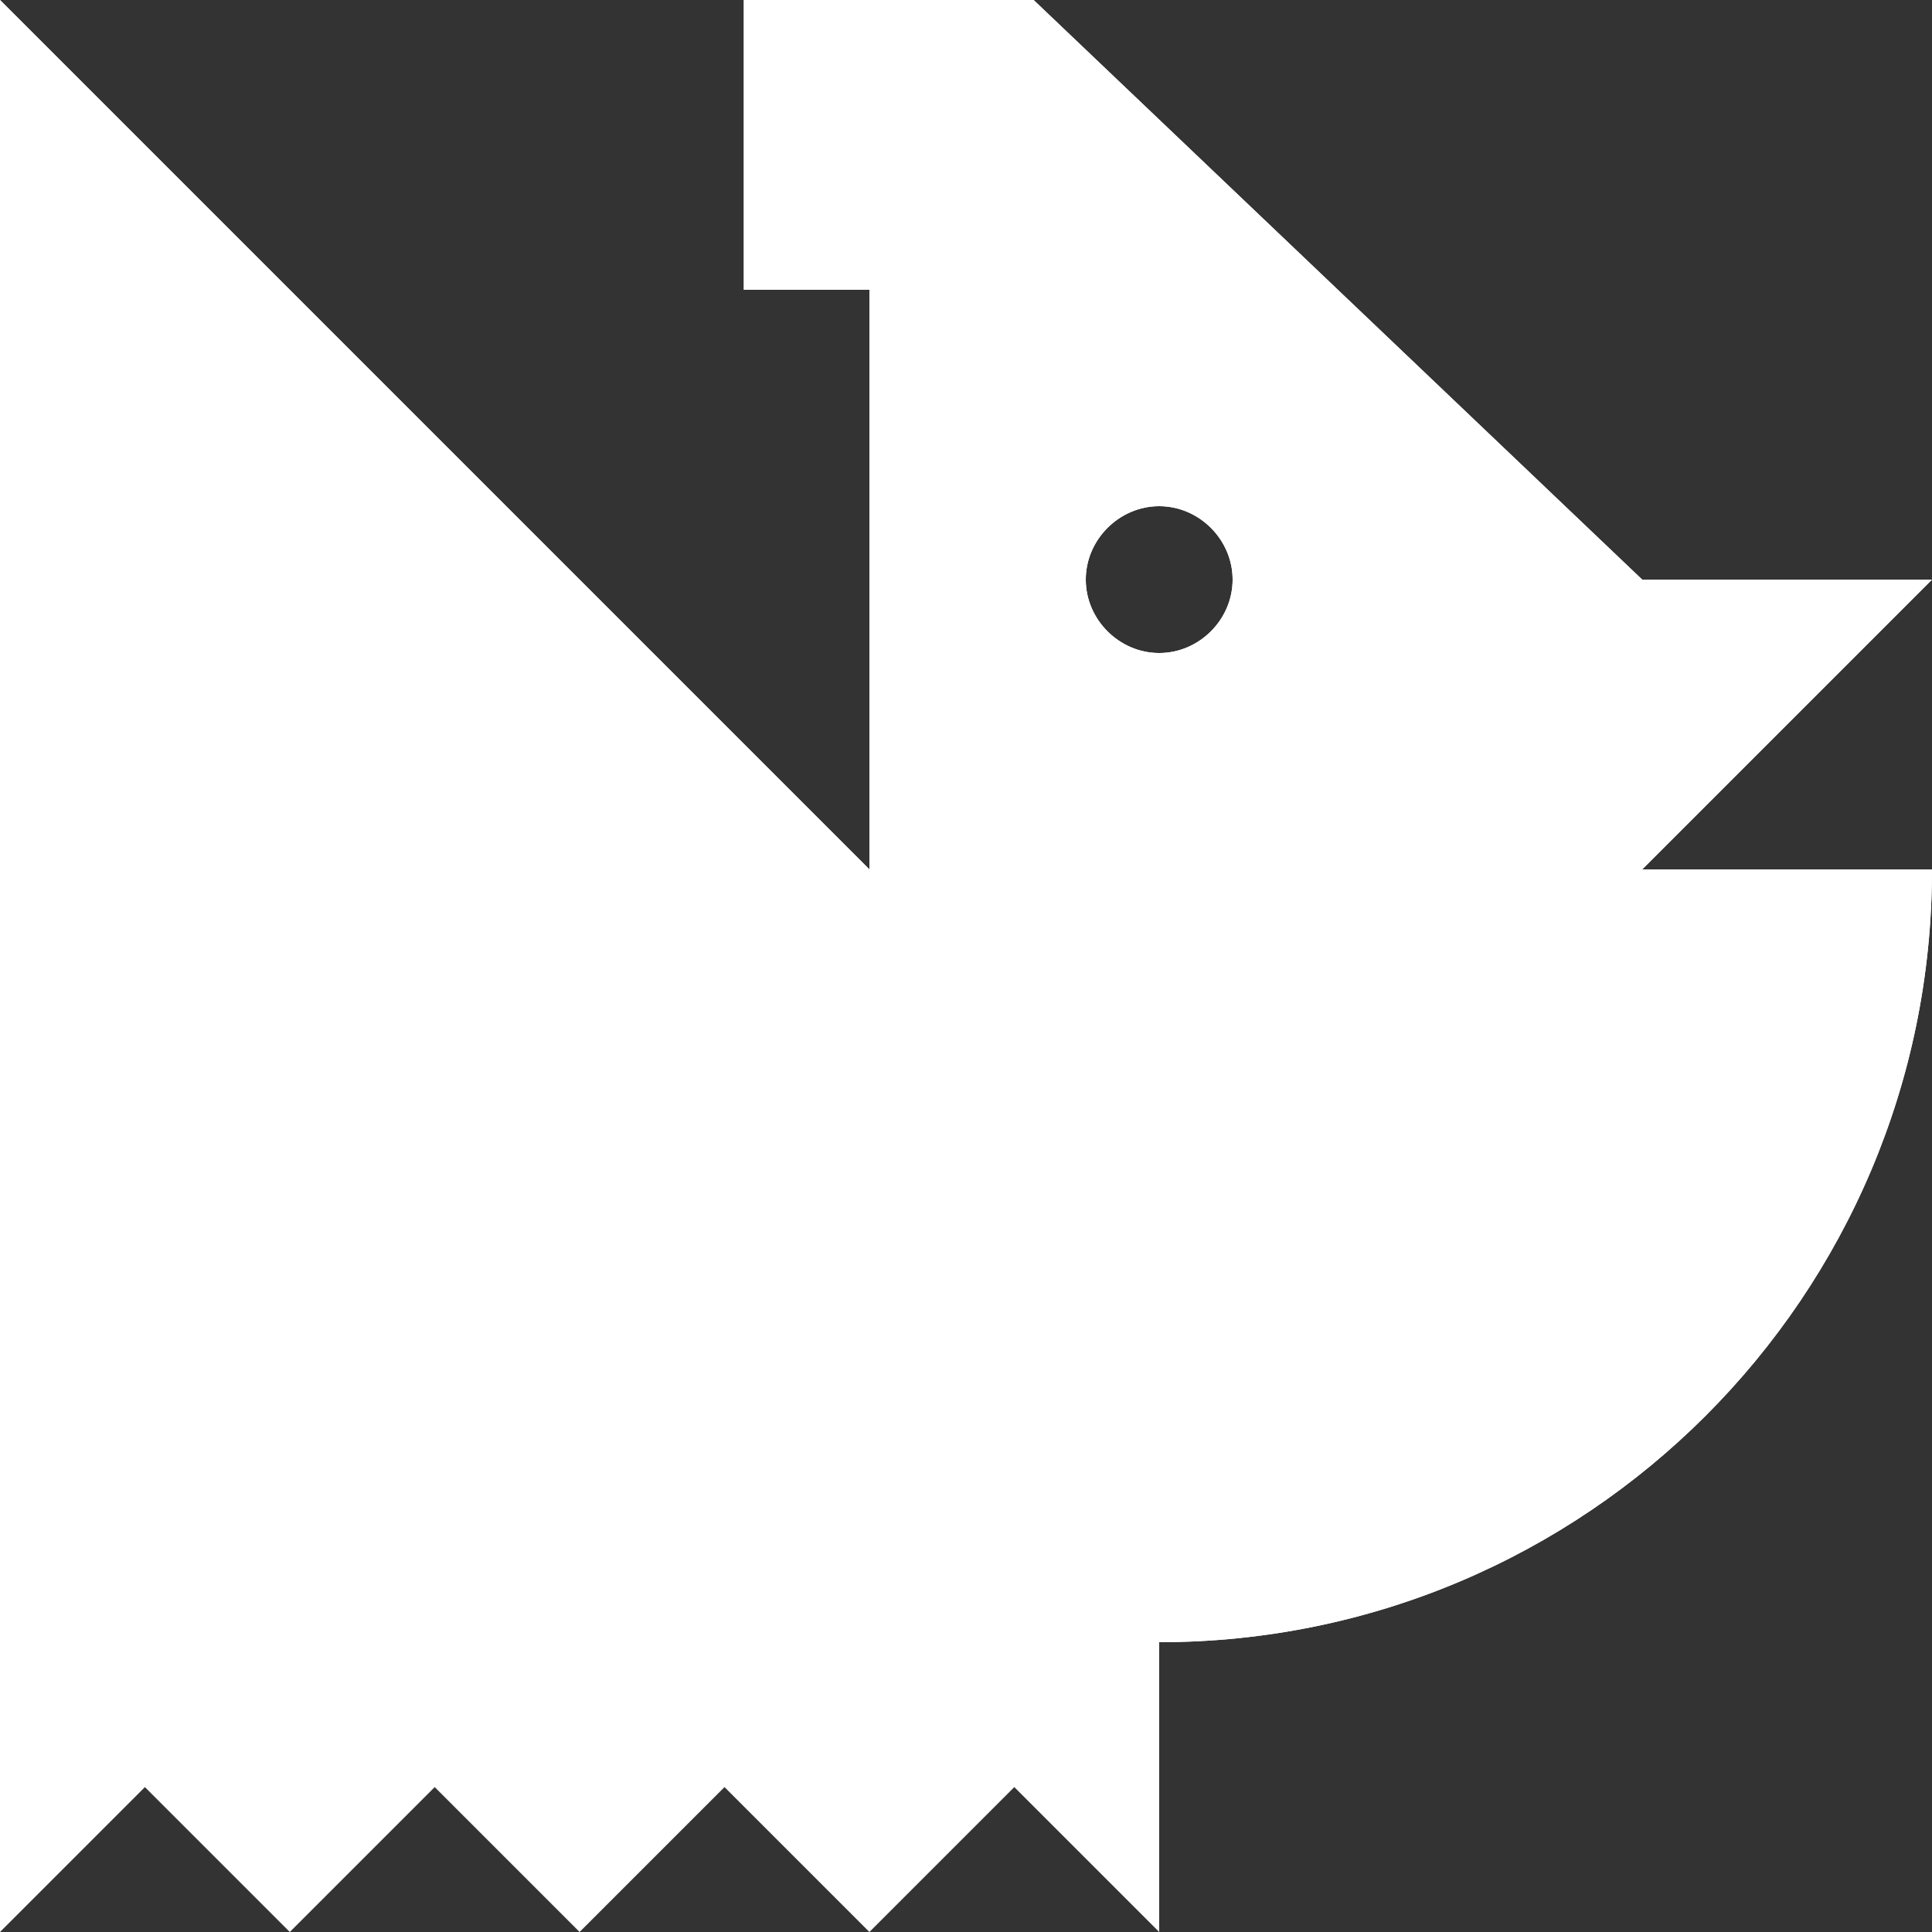
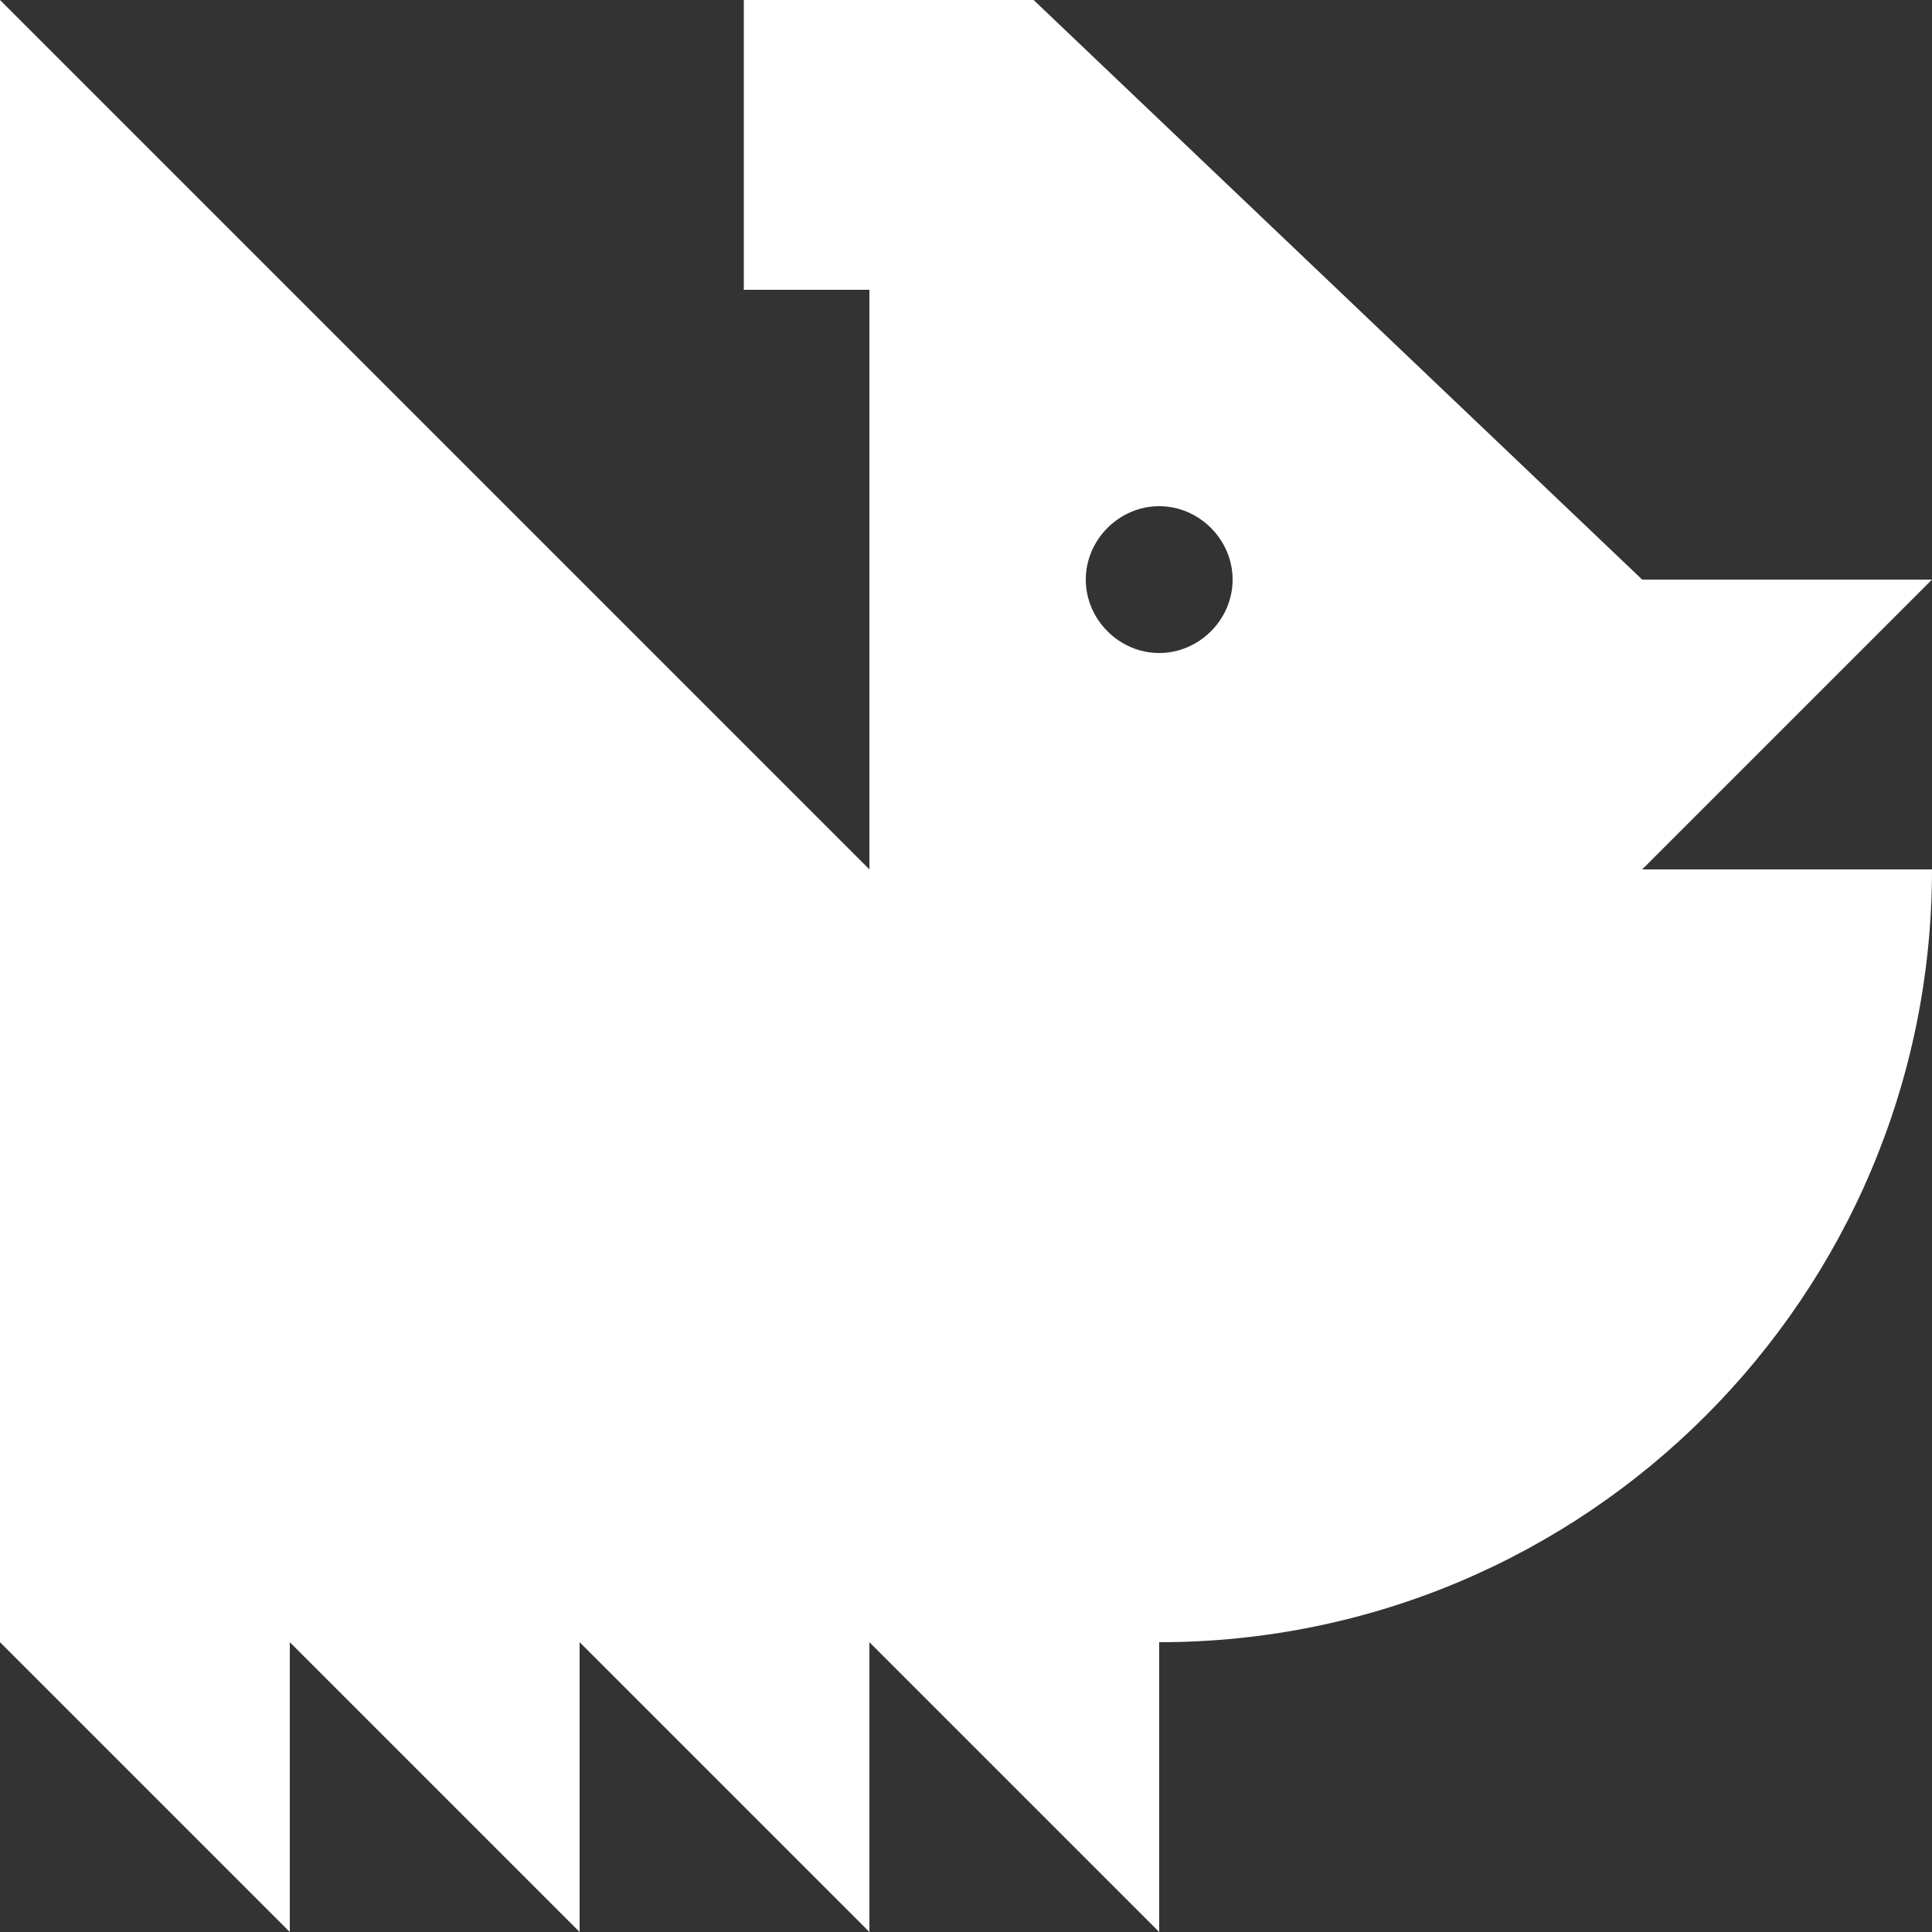
<svg xmlns="http://www.w3.org/2000/svg" viewBox="0 0 1000 1000">
  <rect x="0" y="0" width="1000" height="1000" fill="#333333" stroke="none" />
  <defs>
    <style>
        @keyframes onoff {
            0% {
                opacity: 0;
            } 50% {
                opacity: 1;
            } 100% {
                opacity: 0;
            }
        }

        path {
            fill: #fff;
            animation-name: onoff;
            animation-duration: 1s;
            animation-timing-function: steps(1);
            animation-delay: 0s;
            animation-iteration-count: infinite;
            animation-direction: normal;
            animation-fill-mode: both;
            animation-play-state: running;
            transform: translateZ(0);
            backface-visibility: visible;
            will-change: opacity;
        }
        
        path:nth-child(even) {
            animation-direction: reverse;
        }
    </style>
  </defs>
  <path d="M1000 300H850L535 0H385v150h65v300L0 0v850l150 150V850l150 150V850l150 150V850l150 150V850c220.9 0 400-179.2 400-400H850l150-150Zm-400 38c-20.7 0-38-17.3-38-38s17.3-38 38-38 38 17.3 38 38-17.3 38-38 38Z" />
-   <path d="M1000 300H850L535 0H385v150h65v300L0 0v1000l150-150v150l150-150v150l150-150v150l150-150c220.9 0 400-179.2 400-400H850l150-150Zm-400 38c-20.7 0-38-17.3-38-38s17.3-38 38-38 38 17.3 38 38-17.3 38-38 38Z" />
</svg>